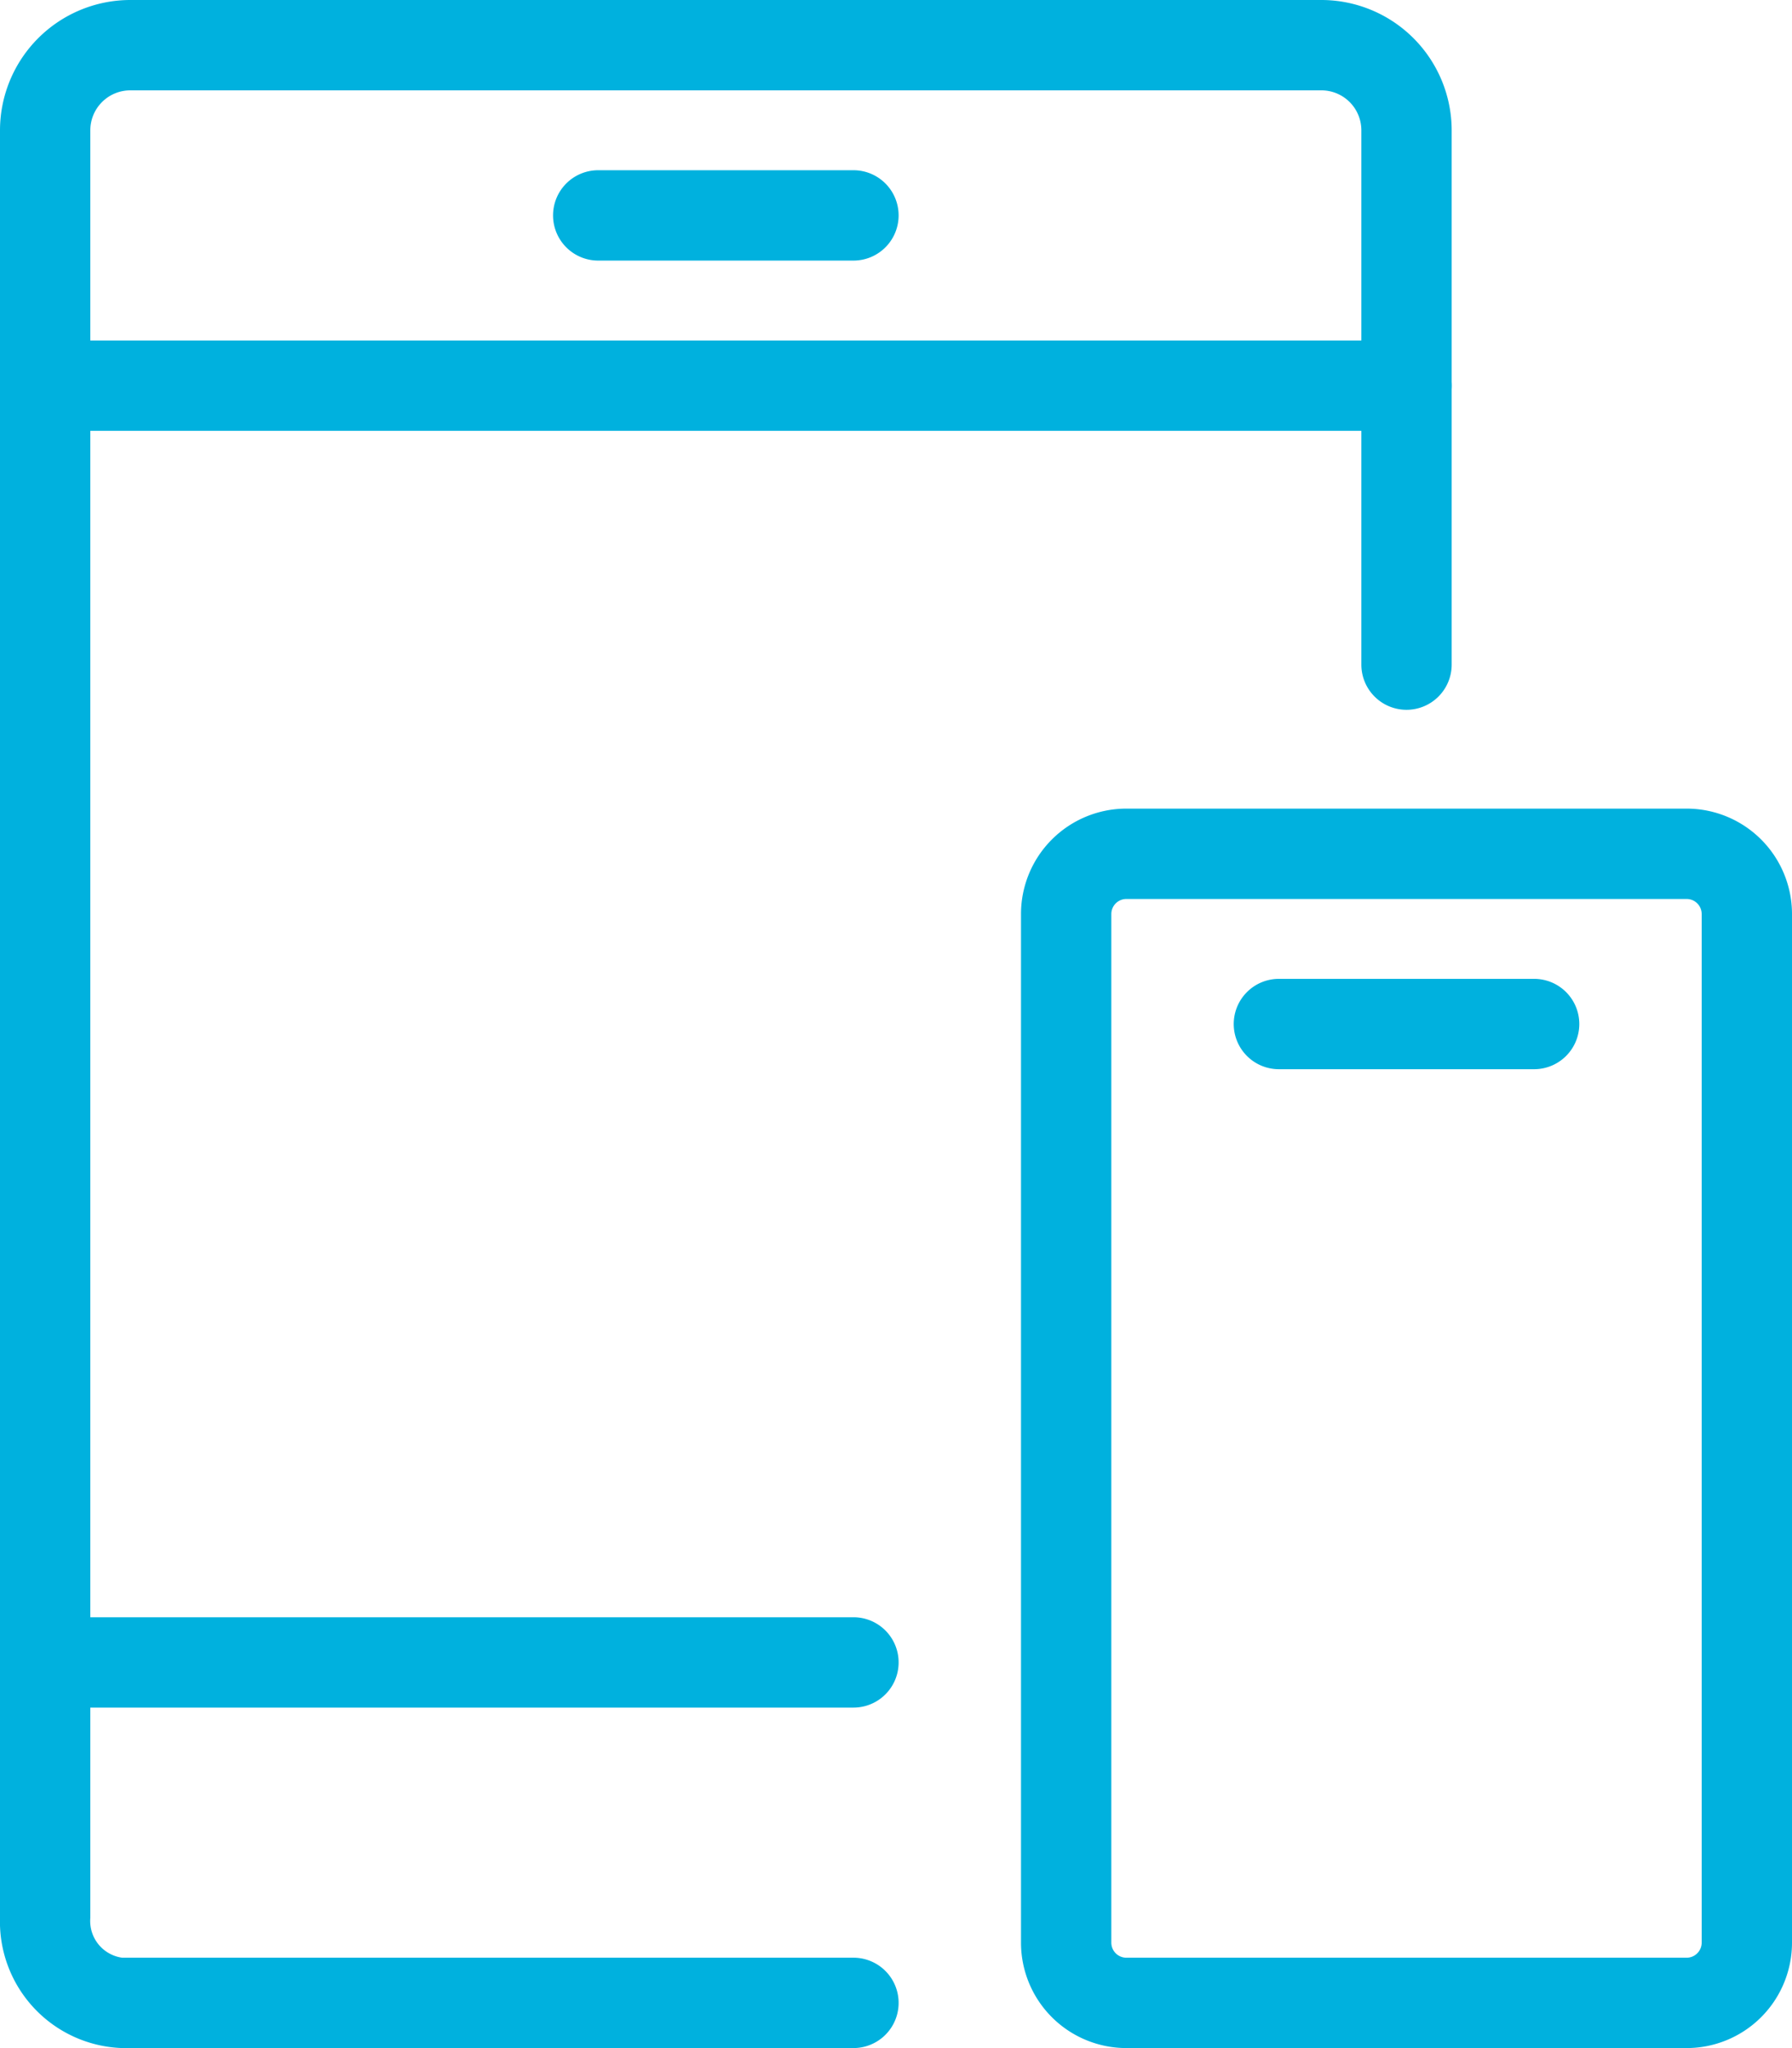
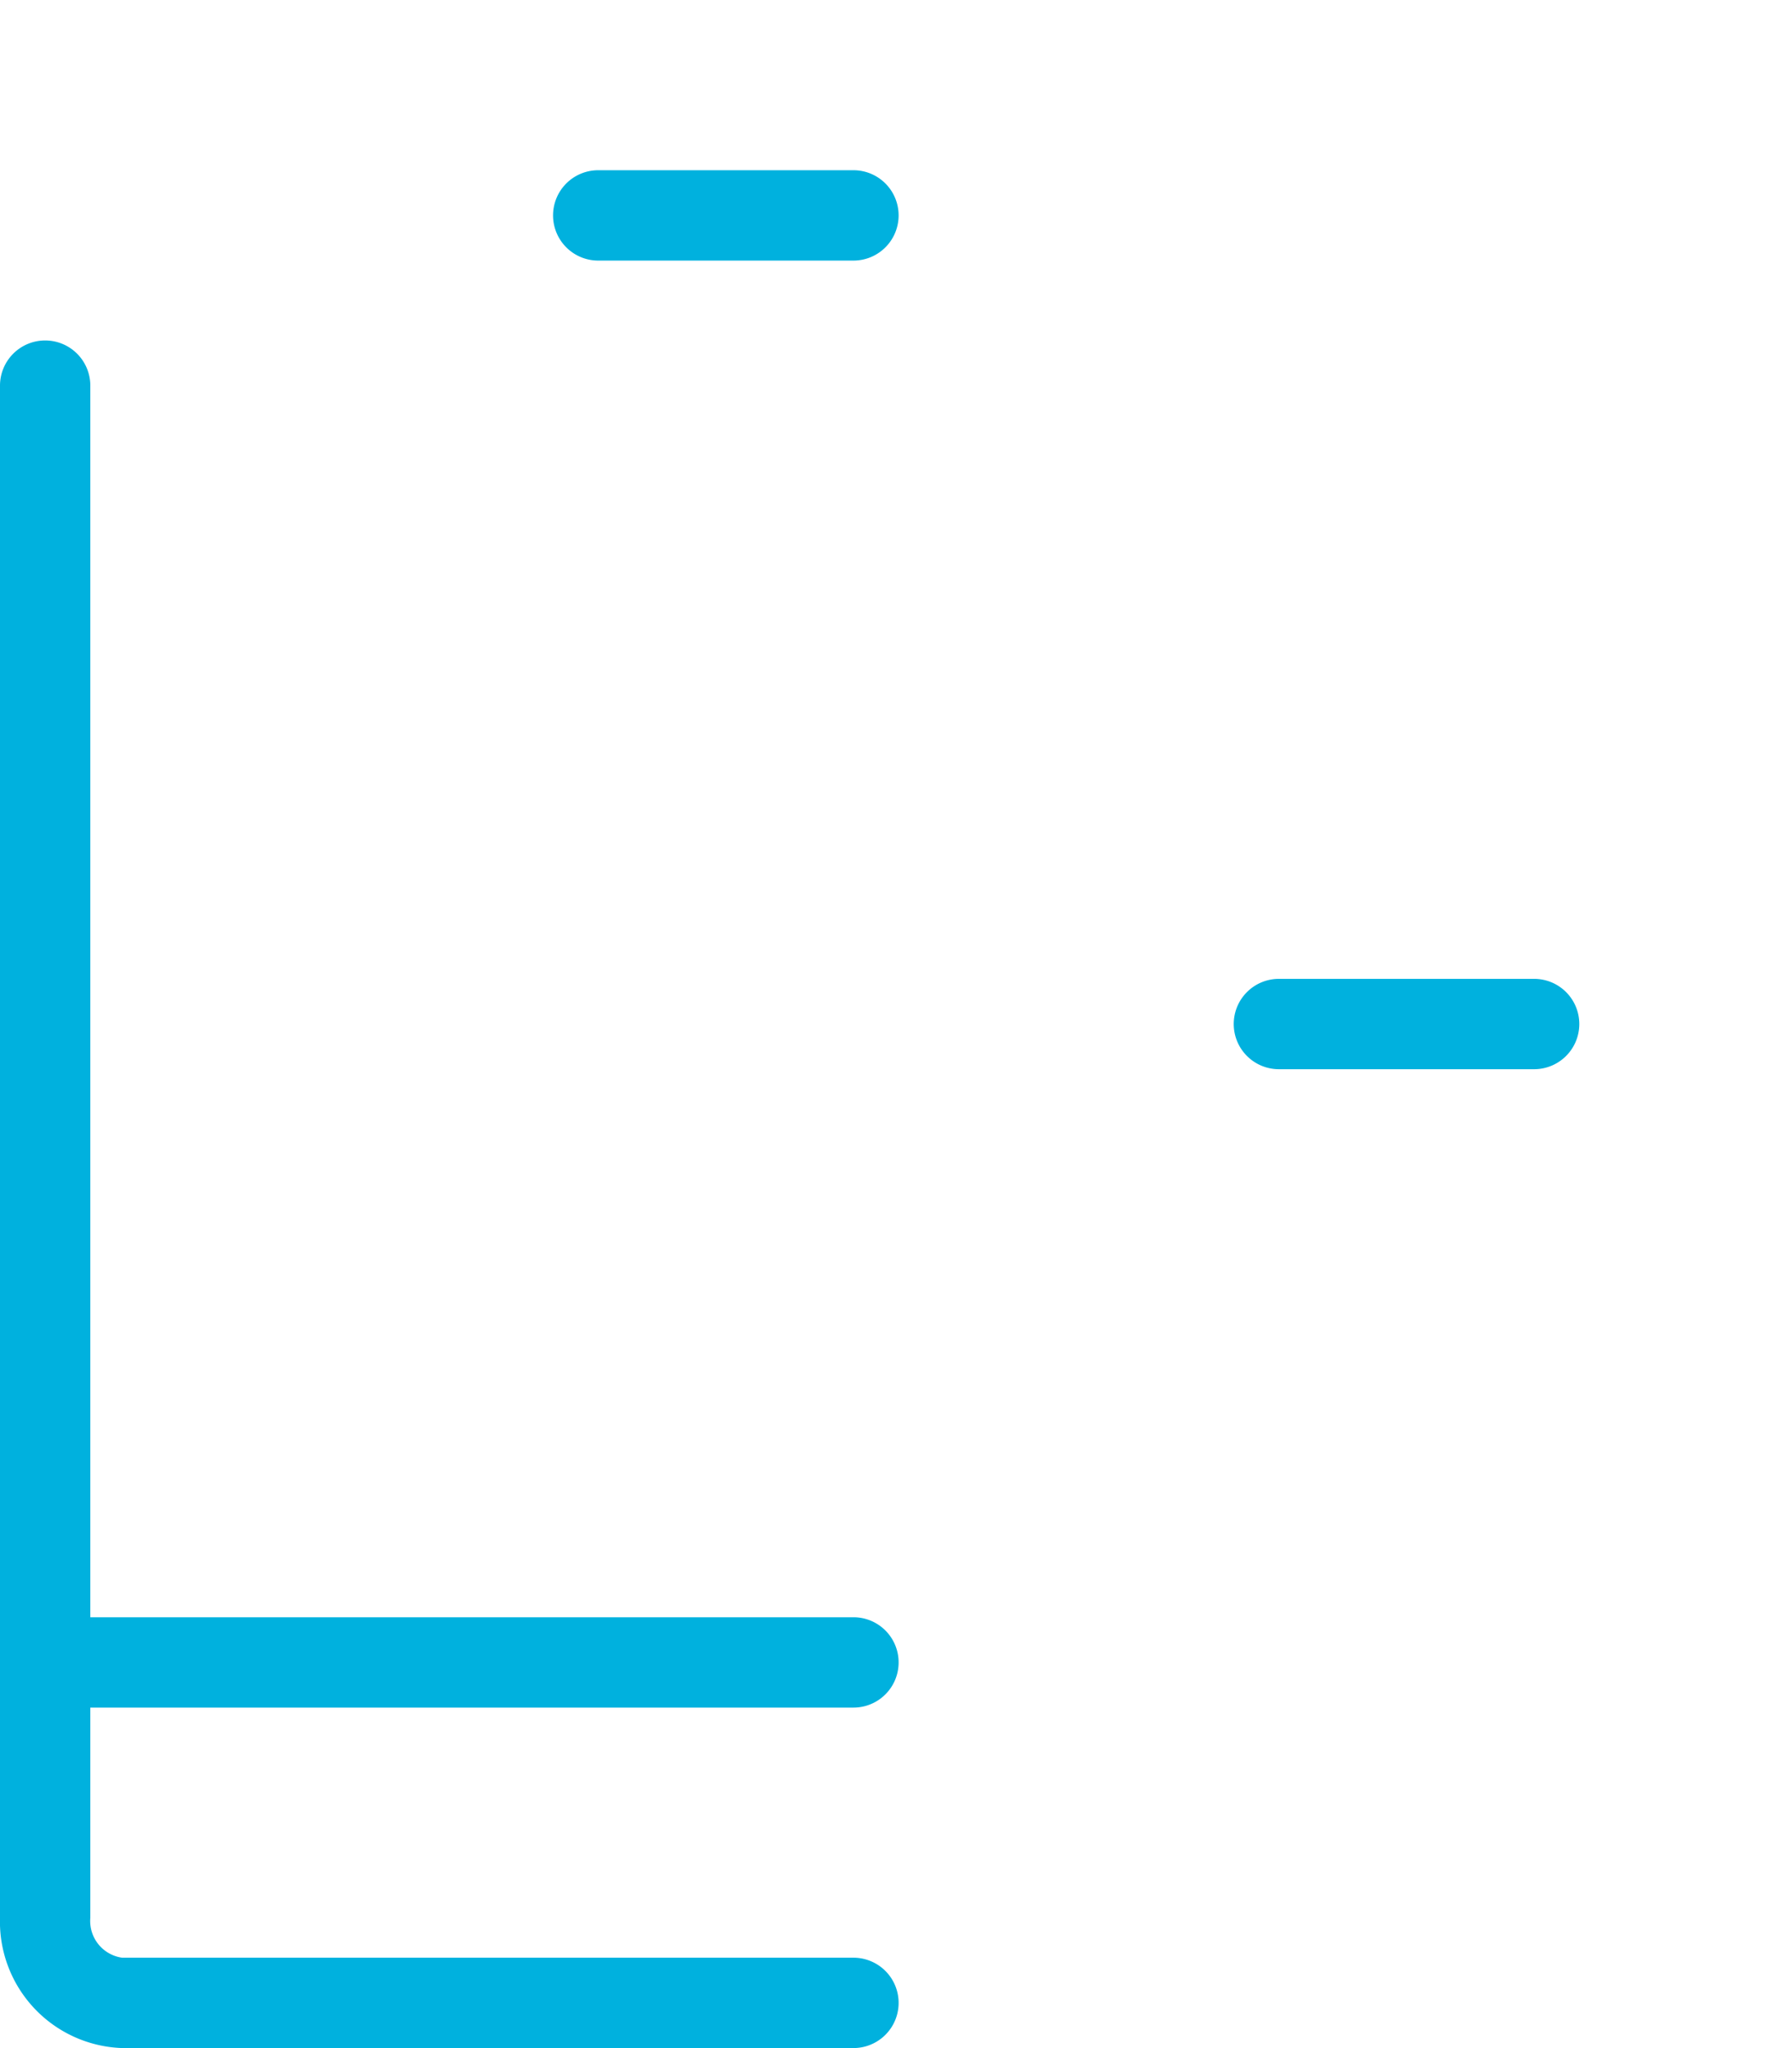
<svg xmlns="http://www.w3.org/2000/svg" width="59.522" height="68" viewBox="0 0 59.522 68">
  <g id="Group_861" data-name="Group 861" transform="translate(-448.421 -596.267)">
-     <path id="Line_10" data-name="Line 10" d="M0,10.763a1.5,1.5,0,0,1-1.5-1.5V0A1.5,1.5,0,0,1,0-1.5,1.5,1.5,0,0,1,1.5,0V9.263A1.5,1.5,0,0,1,0,10.763Z" transform="translate(495.139 609.071)" fill="#00b1de" />
    <path id="Line_11" data-name="Line 11" d="M0,43.891a1.5,1.5,0,0,1-1.5-1.5V0A1.5,1.5,0,0,1,0-1.5,1.5,1.5,0,0,1,1.5,0V42.391A1.5,1.5,0,0,1,0,43.891Z" transform="translate(449.921 609.071)" fill="#00b1de" />
-     <path id="Path_2507" data-name="Path 2507" d="M495.139,610.571H449.921a1.5,1.5,0,0,1-1.5-1.5v-8.478a4.331,4.331,0,0,1,4.326-4.326h39.566a4.331,4.331,0,0,1,4.326,4.326v8.478A1.5,1.5,0,0,1,495.139,610.571Zm-43.718-3h42.218v-6.978a1.327,1.327,0,0,0-1.326-1.326H452.747a1.327,1.327,0,0,0-1.326,1.326Z" transform="translate(0 0)" fill="#00b1de" />
    <path id="Path_2508" data-name="Path 2508" d="M476.769,675.136H452.478a4.2,4.2,0,0,1-4.057-4.326v-8.478a1.5,1.5,0,0,1,1.5-1.5h26.848a1.5,1.5,0,0,1,0,3H451.421v6.978a1.231,1.231,0,0,0,1.057,1.326h24.291a1.5,1.5,0,0,1,0,3Z" transform="translate(0 -10.869)" fill="#00b1de" />
    <path id="Line_12" data-name="Line 12" d="M8.478,1.5H0A1.5,1.5,0,0,1-1.5,0,1.5,1.5,0,0,1,0-1.5H8.478A1.5,1.5,0,0,1,9.978,0,1.5,1.5,0,0,1,8.478,1.5Z" transform="translate(468.291 603.419)" fill="#00b1de" />
    <path id="Line_13" data-name="Line 13" d="M8.478,1.5H0A1.5,1.5,0,0,1-1.5,0,1.5,1.5,0,0,1,0-1.5H8.478A1.5,1.5,0,0,1,9.978,0,1.5,1.5,0,0,1,8.478,1.5Z" transform="translate(490.9 630.267)" fill="#00b1de" />
-     <path id="Rectangle_22" data-name="Rectangle 22" d="M2-1.5H20.609a3.5,3.5,0,0,1,3.5,3.5V36.152a3.5,3.5,0,0,1-3.5,3.5H2a3.5,3.5,0,0,1-3.5-3.5V2A3.5,3.5,0,0,1,2-1.5ZM20.609,36.652a.5.5,0,0,0,.5-.5V2a.5.5,0,0,0-.5-.5H2a.5.5,0,0,0-.5.5V36.152a.5.5,0,0,0,.5.5Z" transform="translate(483.834 624.615)" fill="#00b1de" />
  </g>
</svg>